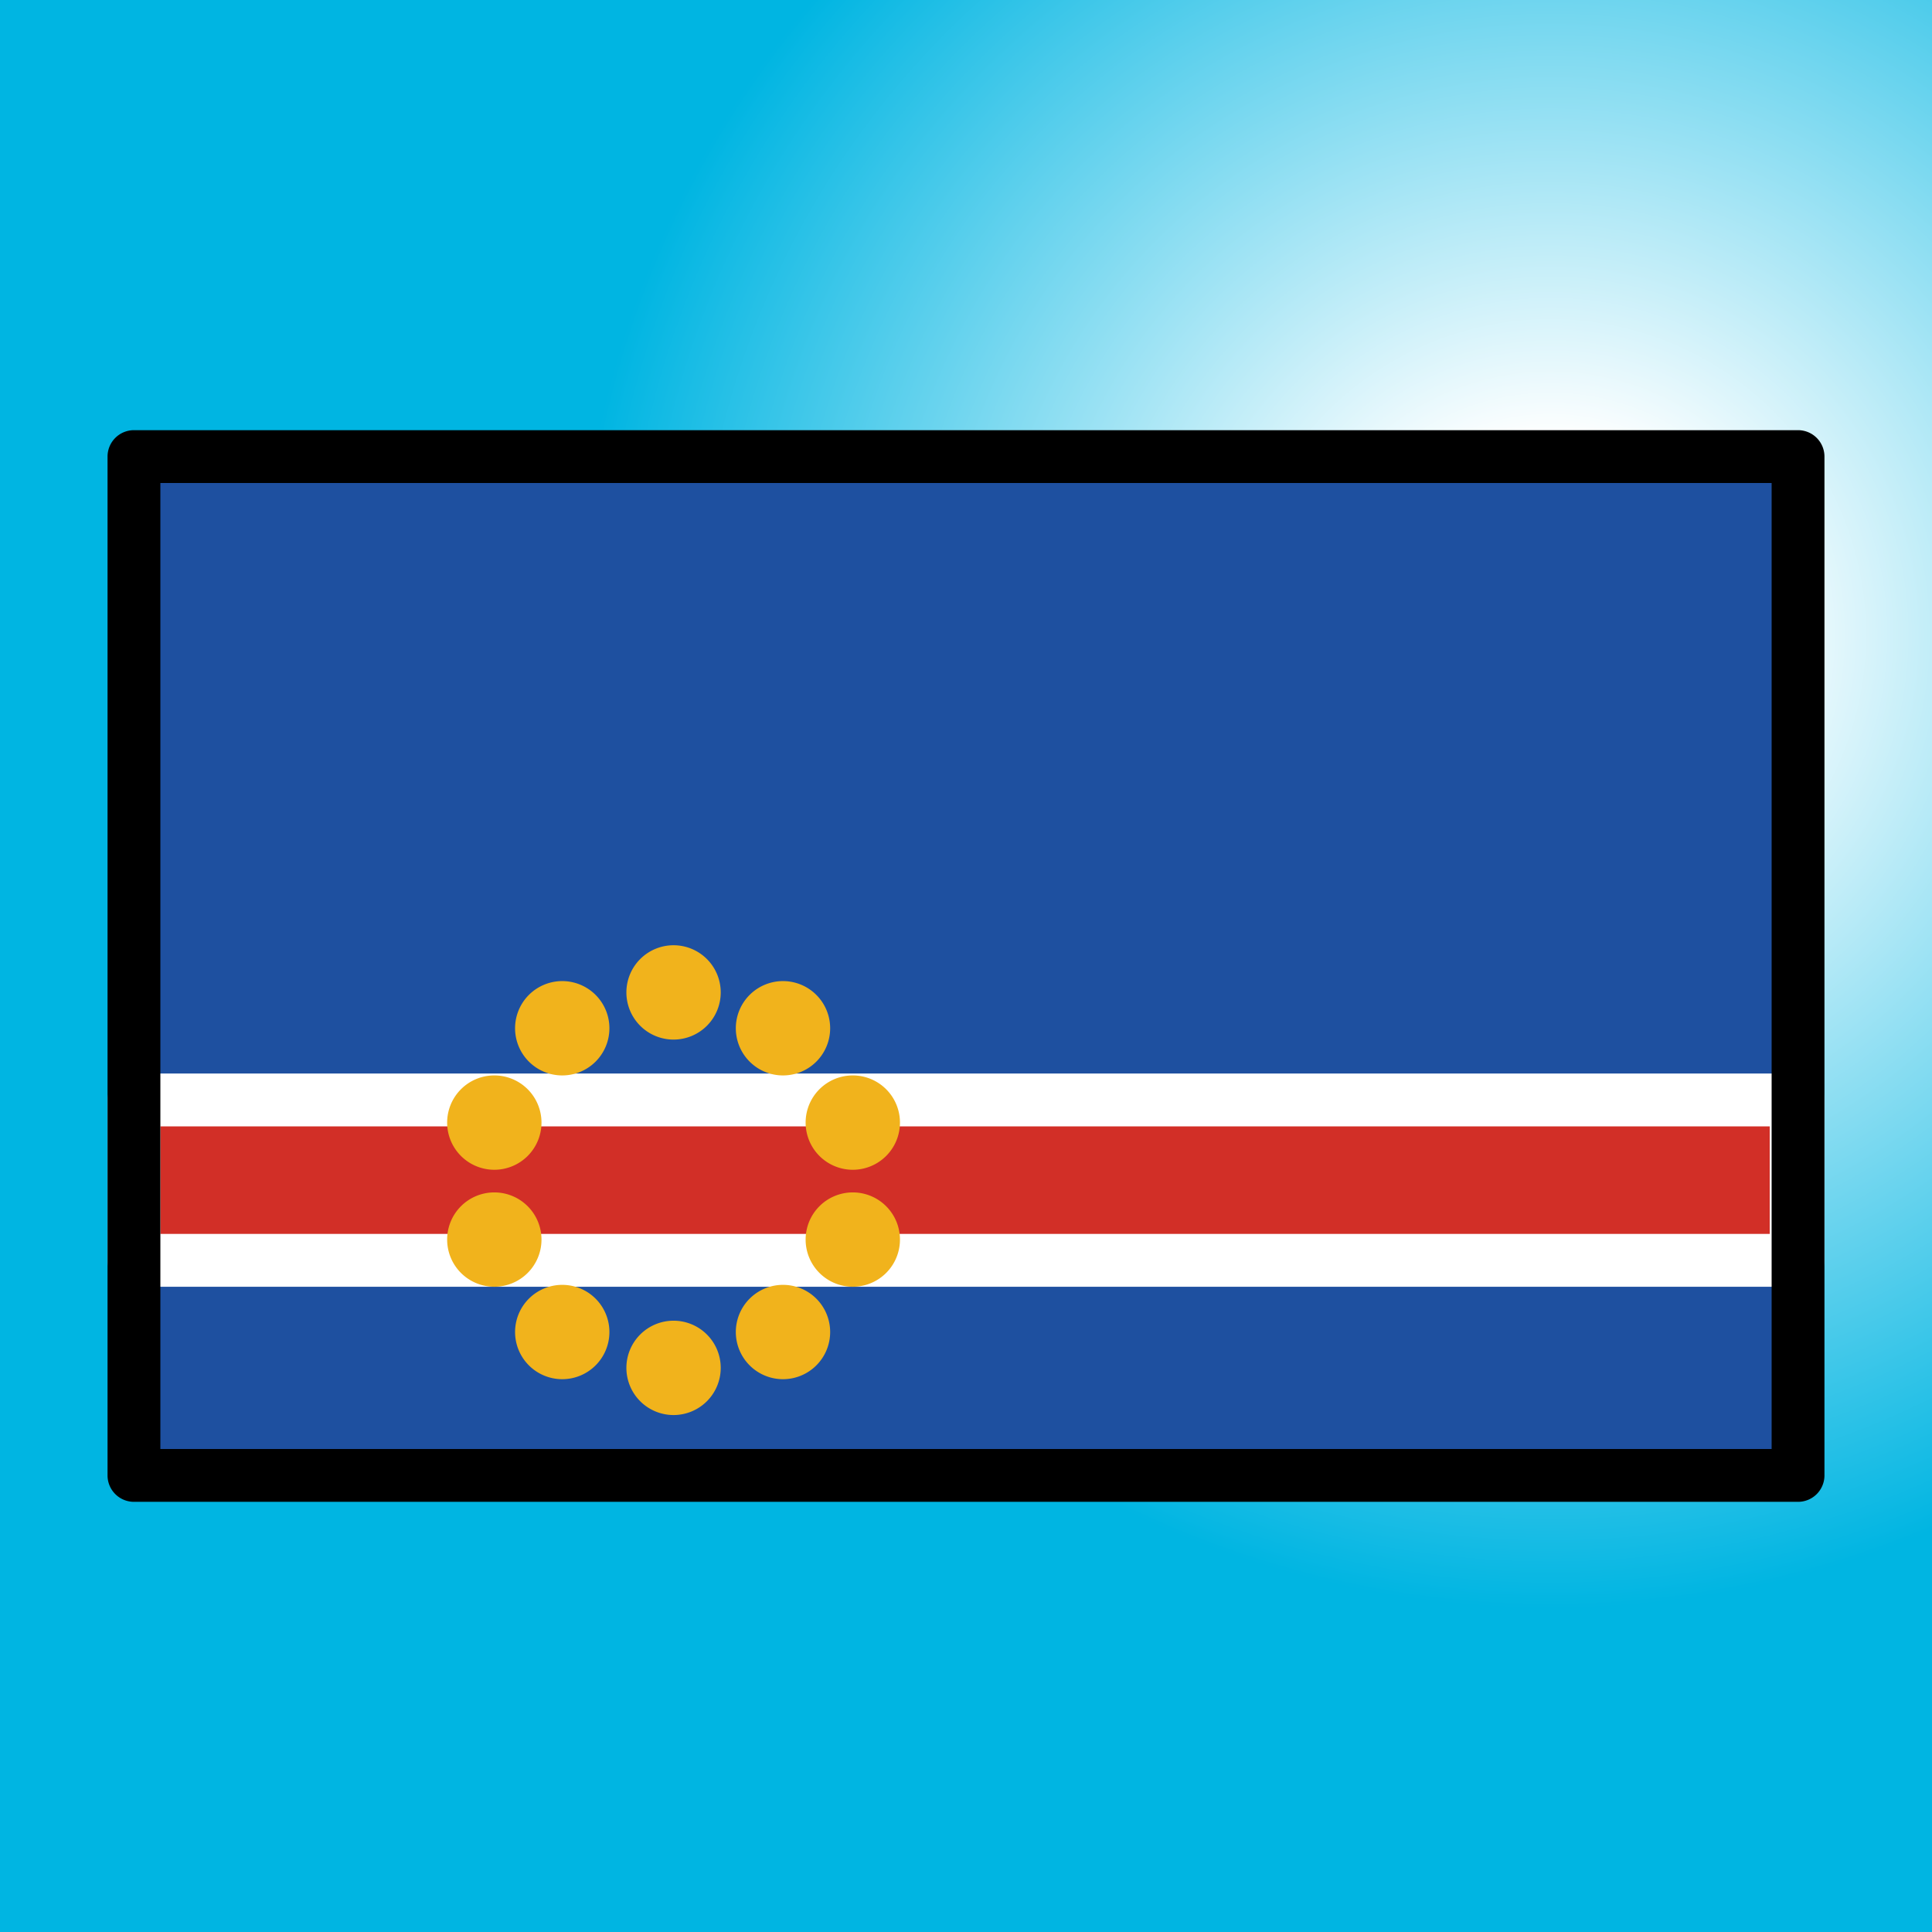
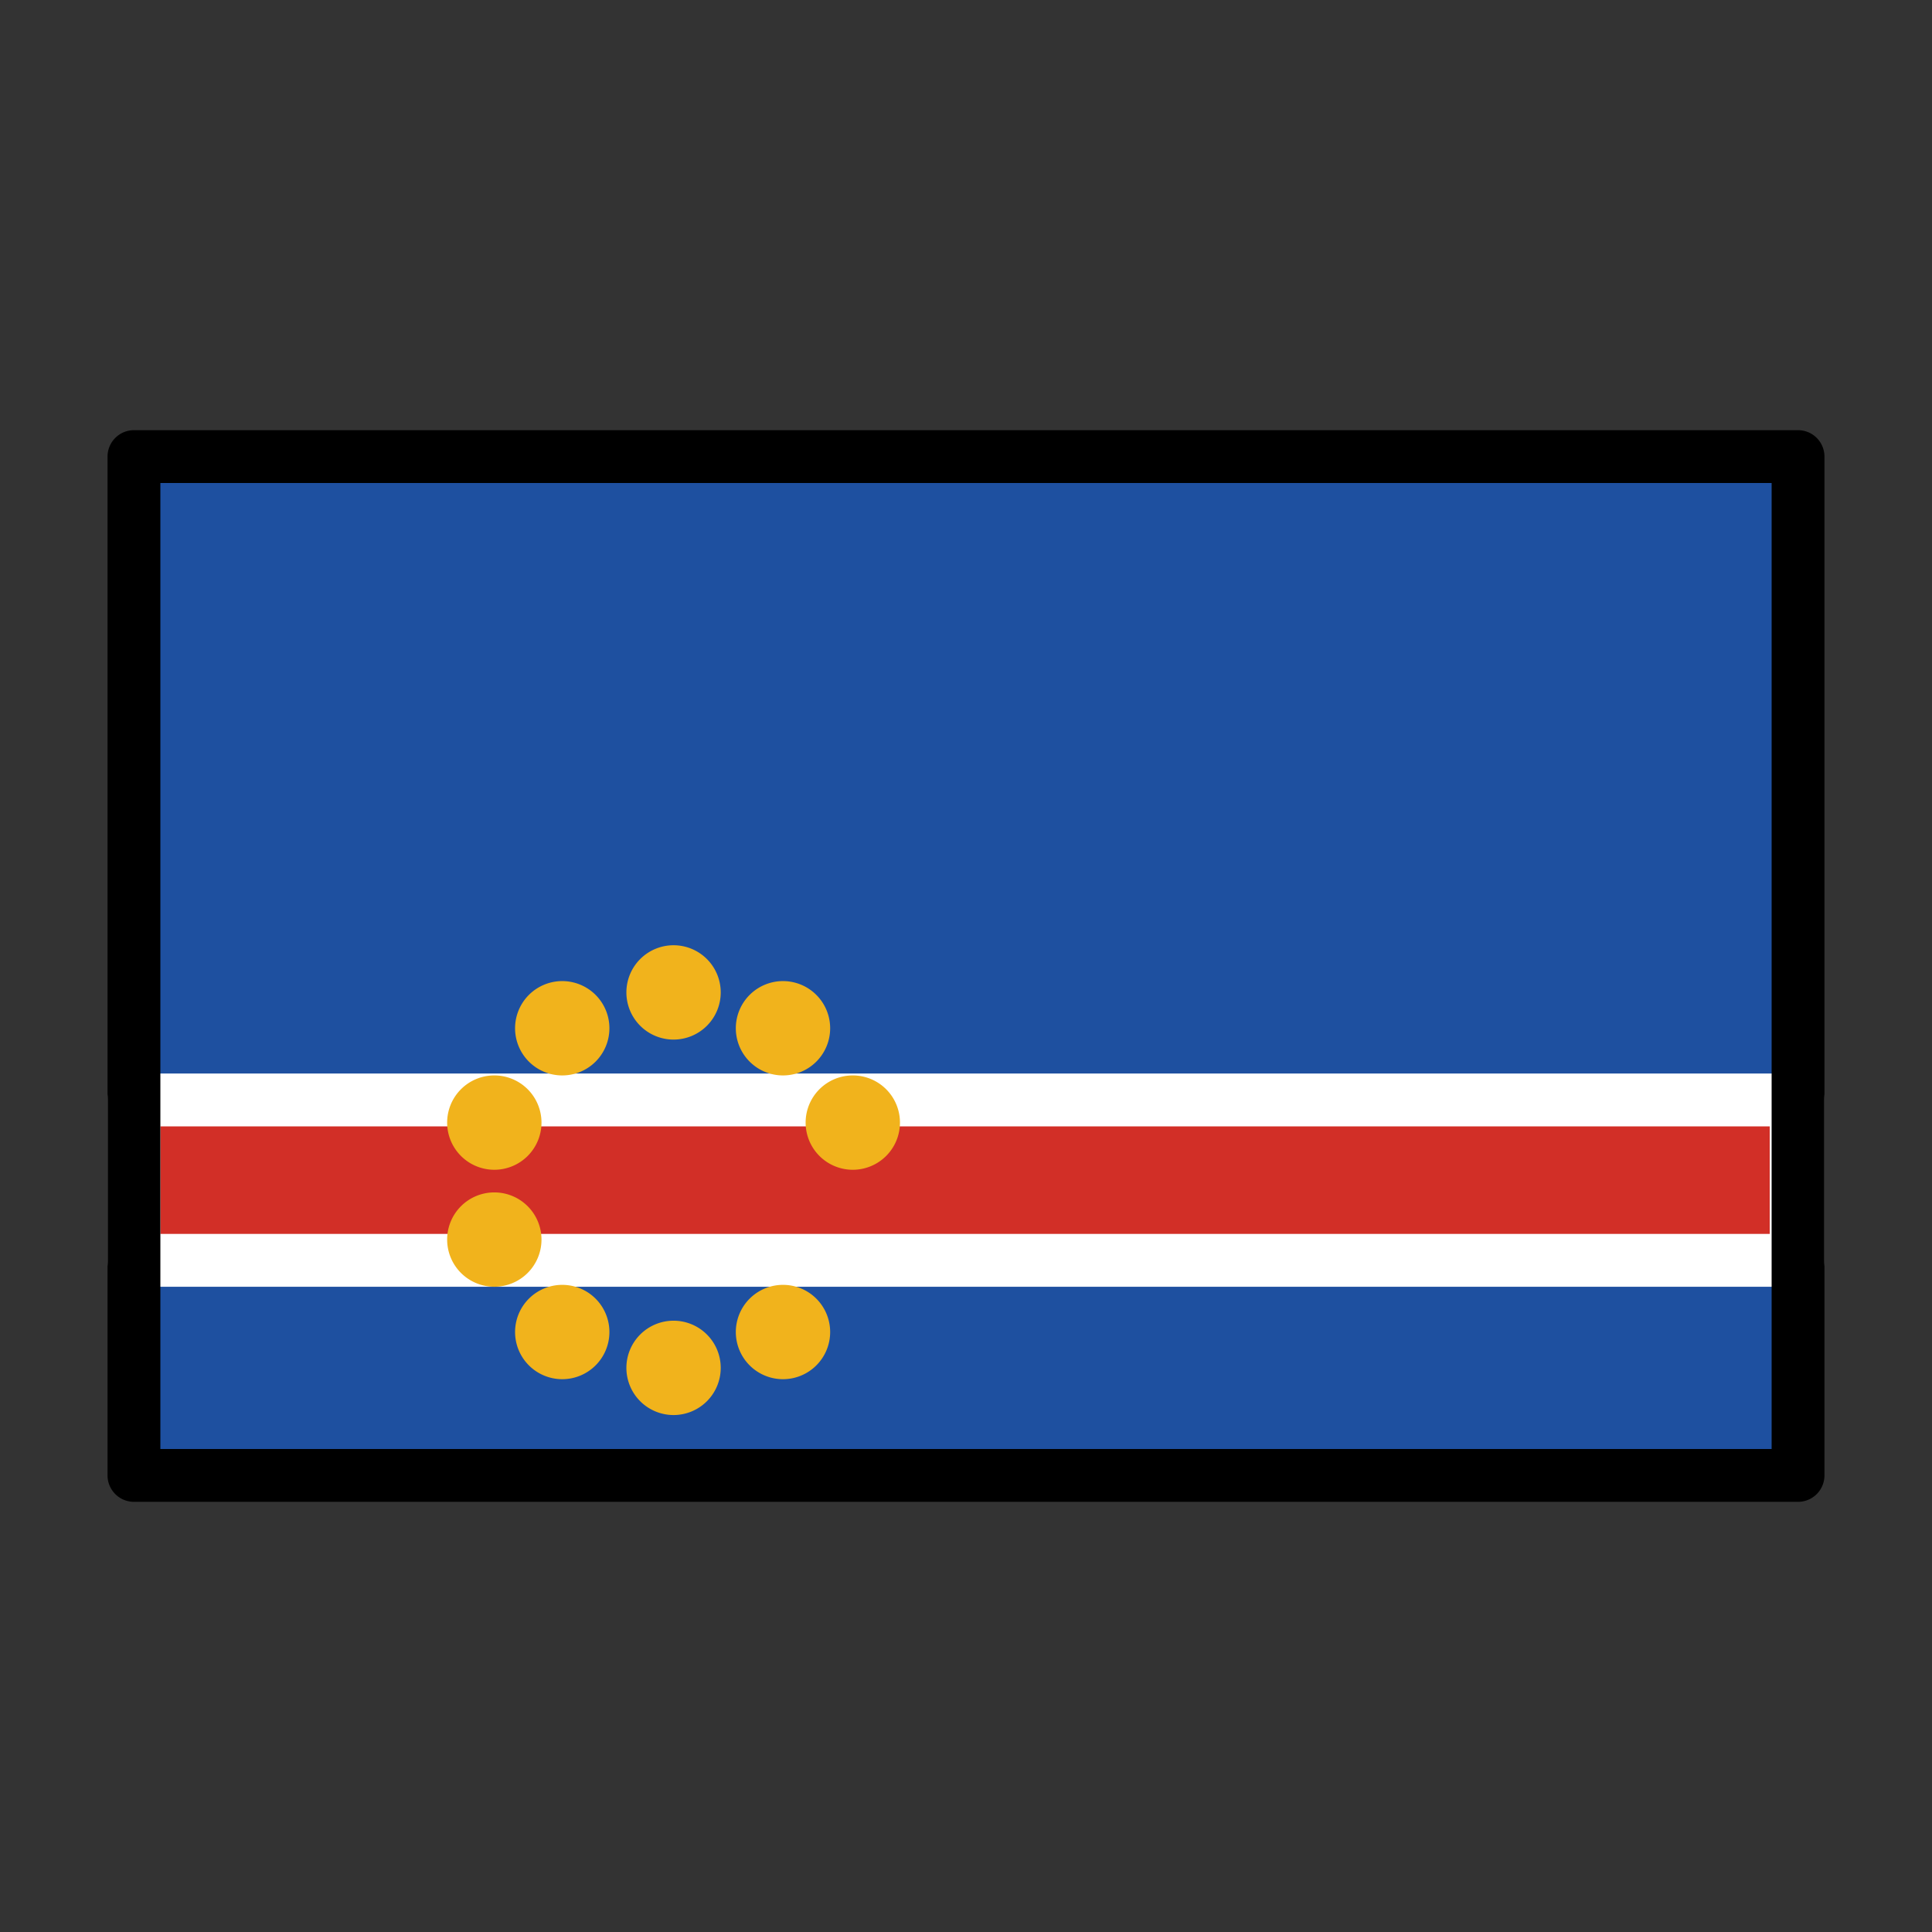
<svg xmlns="http://www.w3.org/2000/svg" viewBox="0 0 1024 1024">
  <rect x="0" y="0" width="1024" height="1024" fill="#333333" stroke="none" />
  <defs>
    <g id="asset879" desc="OpenMoji (CC BY-SA 4.0)/Flags/Cape Verde">
      <path d="M71 242 H953 V782 H71 Z" fill="#1e50a0" />
      <path d="m71 583 h882 v85 H71 Z" fill="#d22f27" />
      <path d="m71 569 a14 14 0 0 0 -14 14 v85 a14 14 0 0 0 14 14 h882 a14 14 0 0 0 14 -14 v-85 a14 14 0 0 0 -14 -14 zm14 28 h853 v57 H85 Z" fill="#ffffff" />
      <path d="M382 725 A25 25 0 0 1 357 750 25 25 0 0 1 332 725 25 25 0 0 1 357 700 25 25 0 0 1 382 725 Z" fill="#f1b31c" />
      <path d="M382 526 A25 25 0 0 1 357 551 25 25 0 0 1 332 526 25 25 0 0 1 357 501 25 25 0 0 1 382 526 Z" fill="#f1b31c" />
      <path d="m440 706 a25 25 0 0 1 -25 25 25 25 0 0 1 -25 -25 25 25 0 0 1 25 -25 25 25 0 0 1 25 25 z" fill="#f1b31c" />
      <path d="m323 545 a25 25 0 0 1 -25 25 25 25 0 0 1 -25 -25 25 25 0 0 1 25 -25 25 25 0 0 1 25 25 z" fill="#f1b31c" />
      <path d="m440 545 a25 25 0 0 1 -25 25 25 25 0 0 1 -25 -25 25 25 0 0 1 25 -25 25 25 0 0 1 25 25 z" fill="#f1b31c" />
      <path d="m323 706 a25 25 0 0 1 -25 25 25 25 0 0 1 -25 -25 25 25 0 0 1 25 -25 25 25 0 0 1 25 25 z" fill="#f1b31c" />
      <path d="m477 595 a25 25 0 0 1 -25 25 25 25 0 0 1 -25 -25 25 25 0 0 1 25 -25 25 25 0 0 1 25 25 z" fill="#f1b31c" />
      <path d="m287 657 a25 25 0 0 1 -25 25 25 25 0 0 1 -25 -25 25 25 0 0 1 25 -25 25 25 0 0 1 25 25 z" fill="#f1b31c" />
-       <path d="m477 657 a25 25 0 0 1 -25 25 25 25 0 0 1 -25 -25 25 25 0 0 1 25 -25 25 25 0 0 1 25 25 z" fill="#f1b31c" />
      <path d="m287 595 a25 25 0 0 1 -25 25 25 25 0 0 1 -25 -25 25 25 0 0 1 25 -25 25 25 0 0 1 25 25 z" fill="#f1b31c" />
      <path d="m71 228 a14 14 0 0 0 -14 14 v540 a14 14 0 0 0 14 14 h882 a14 14 0 0 0 14 -14 V242 a14 14 0 0 0 -14 -14 zm14 28 H939 V768 H85 Z" fill="#000000" />
    </g>
    <radialGradient id="sky" cx="0.8" cy="0.33">
      <stop offset="0%" stop-color="#FFFFFF" />
      <stop offset="20%" stop-color="#FFFFFF" />
      <stop offset="100%" stop-color="#00B5E2" />
    </radialGradient>
  </defs>
-   <rect x="0" y="0" width="100%" height="100%" fill="url(#sky)" />
  <use href="#asset879" />
</svg>